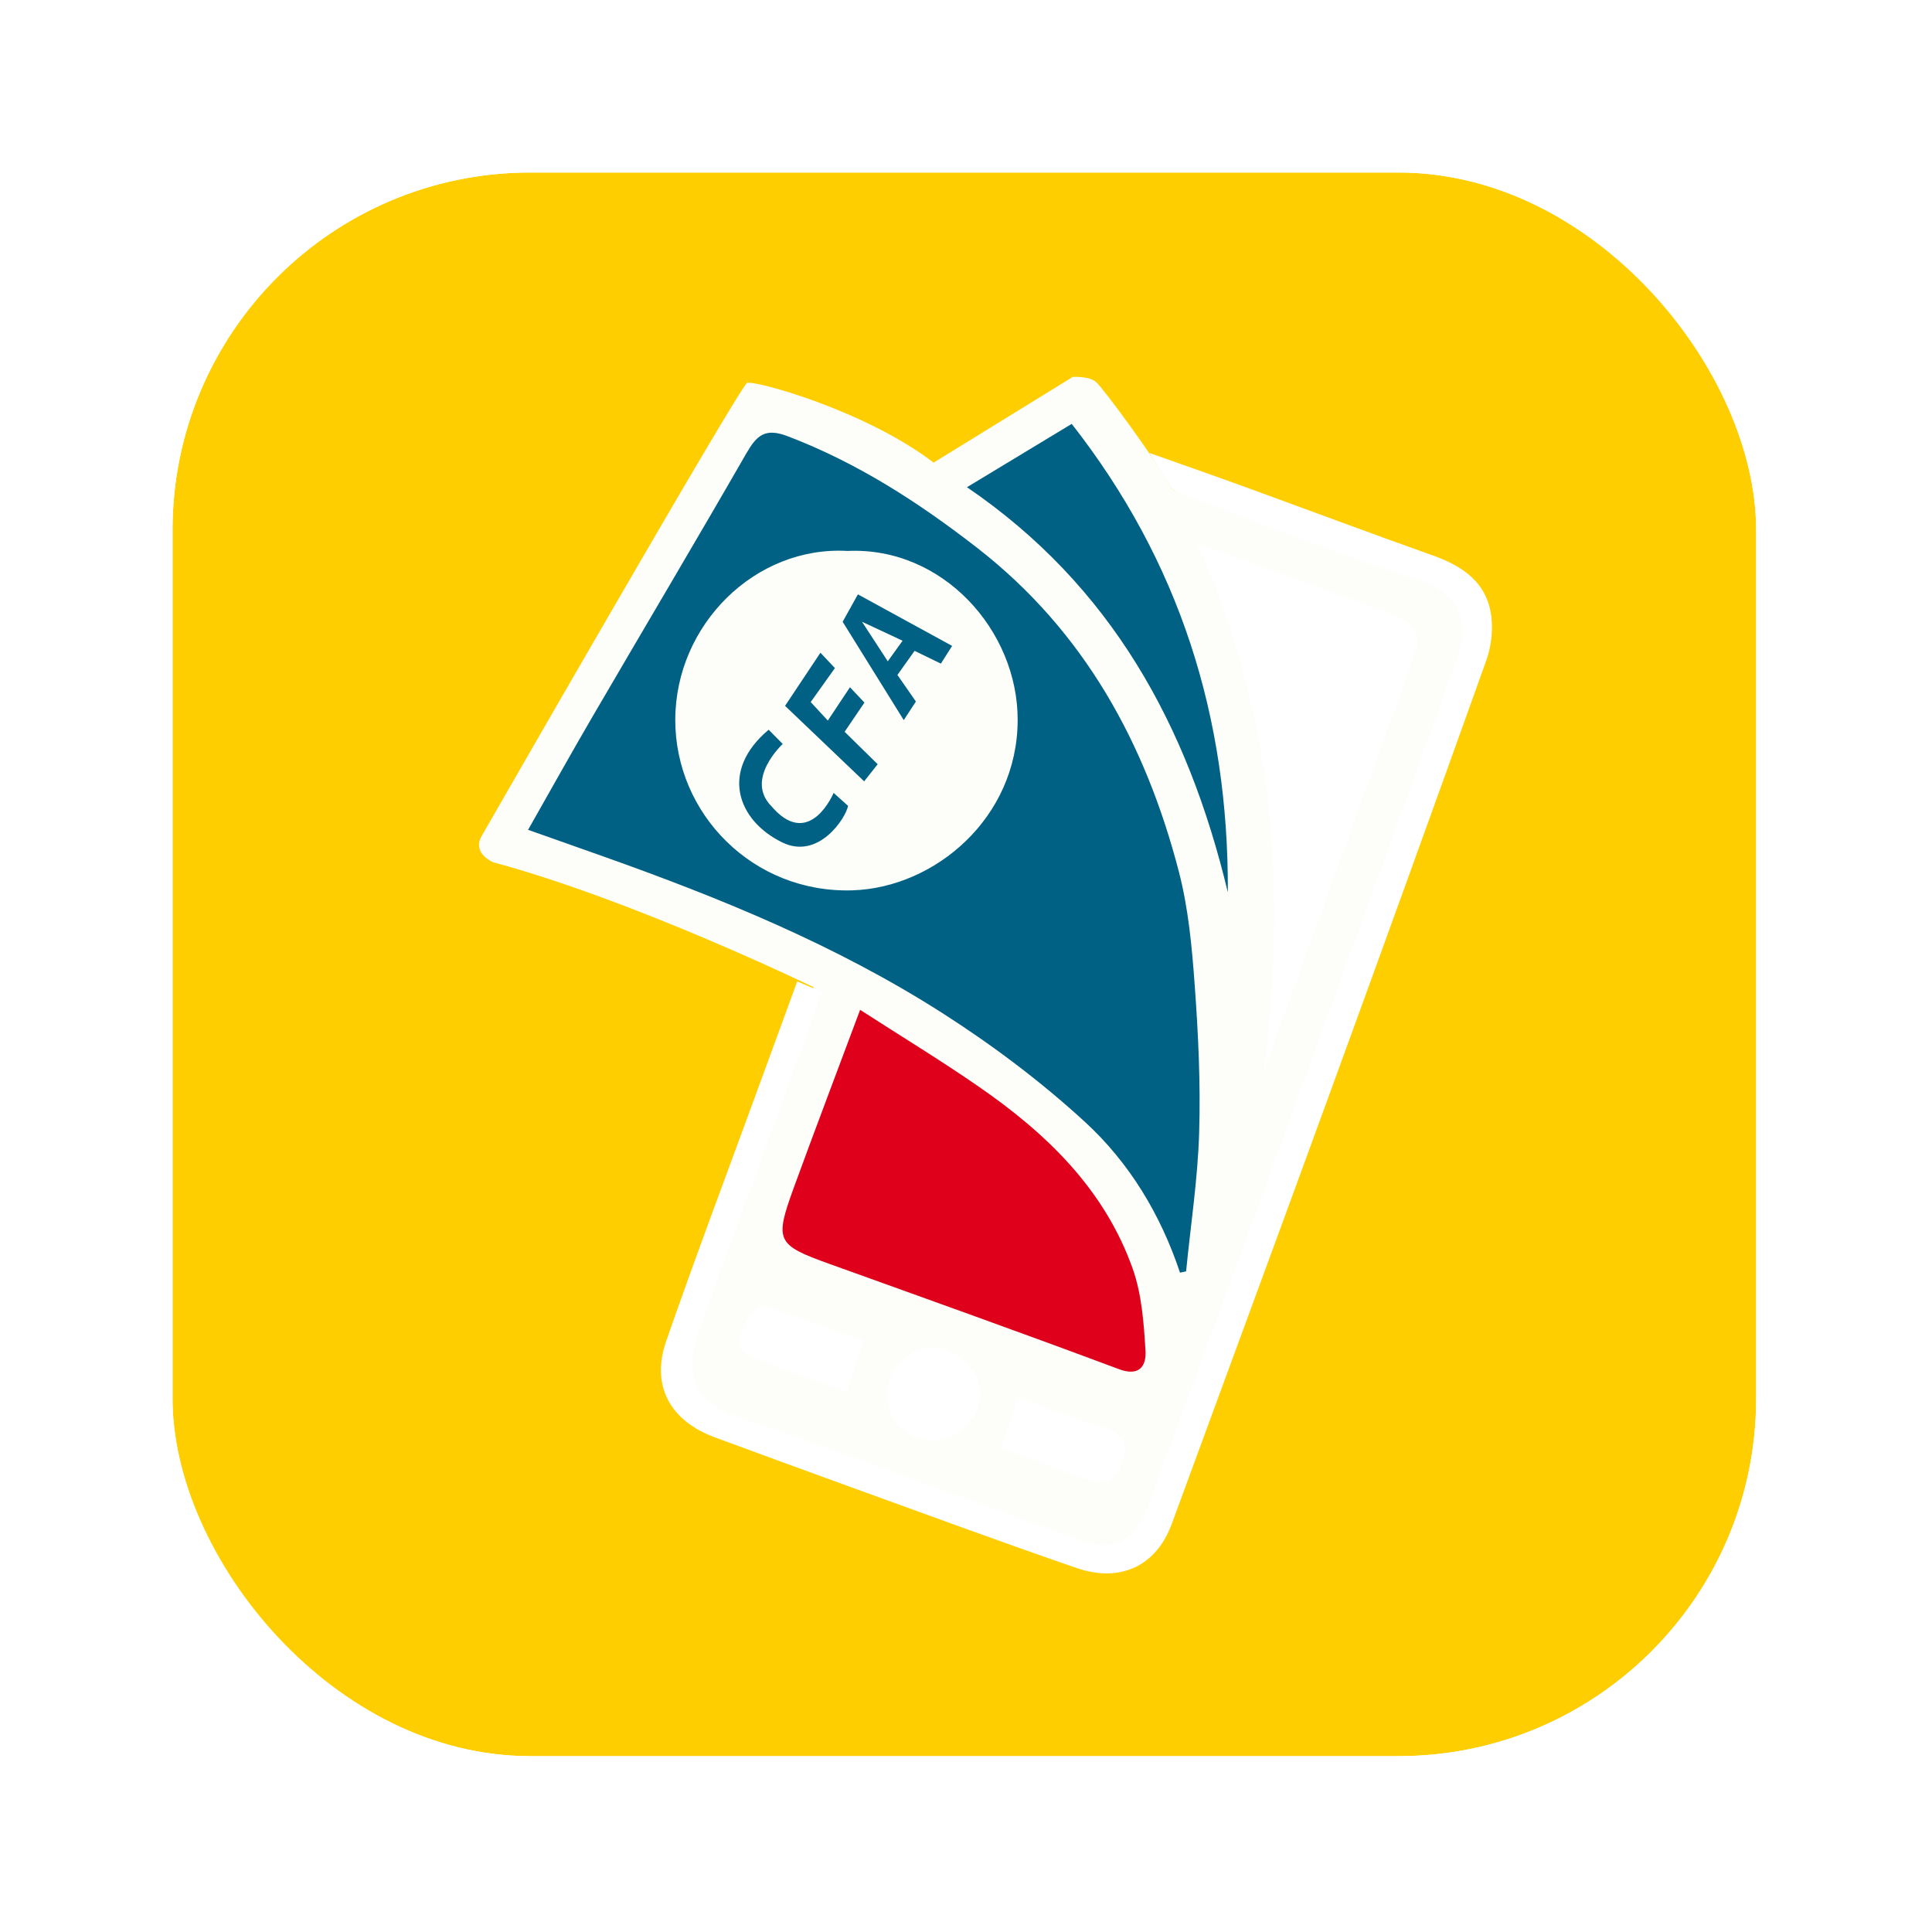
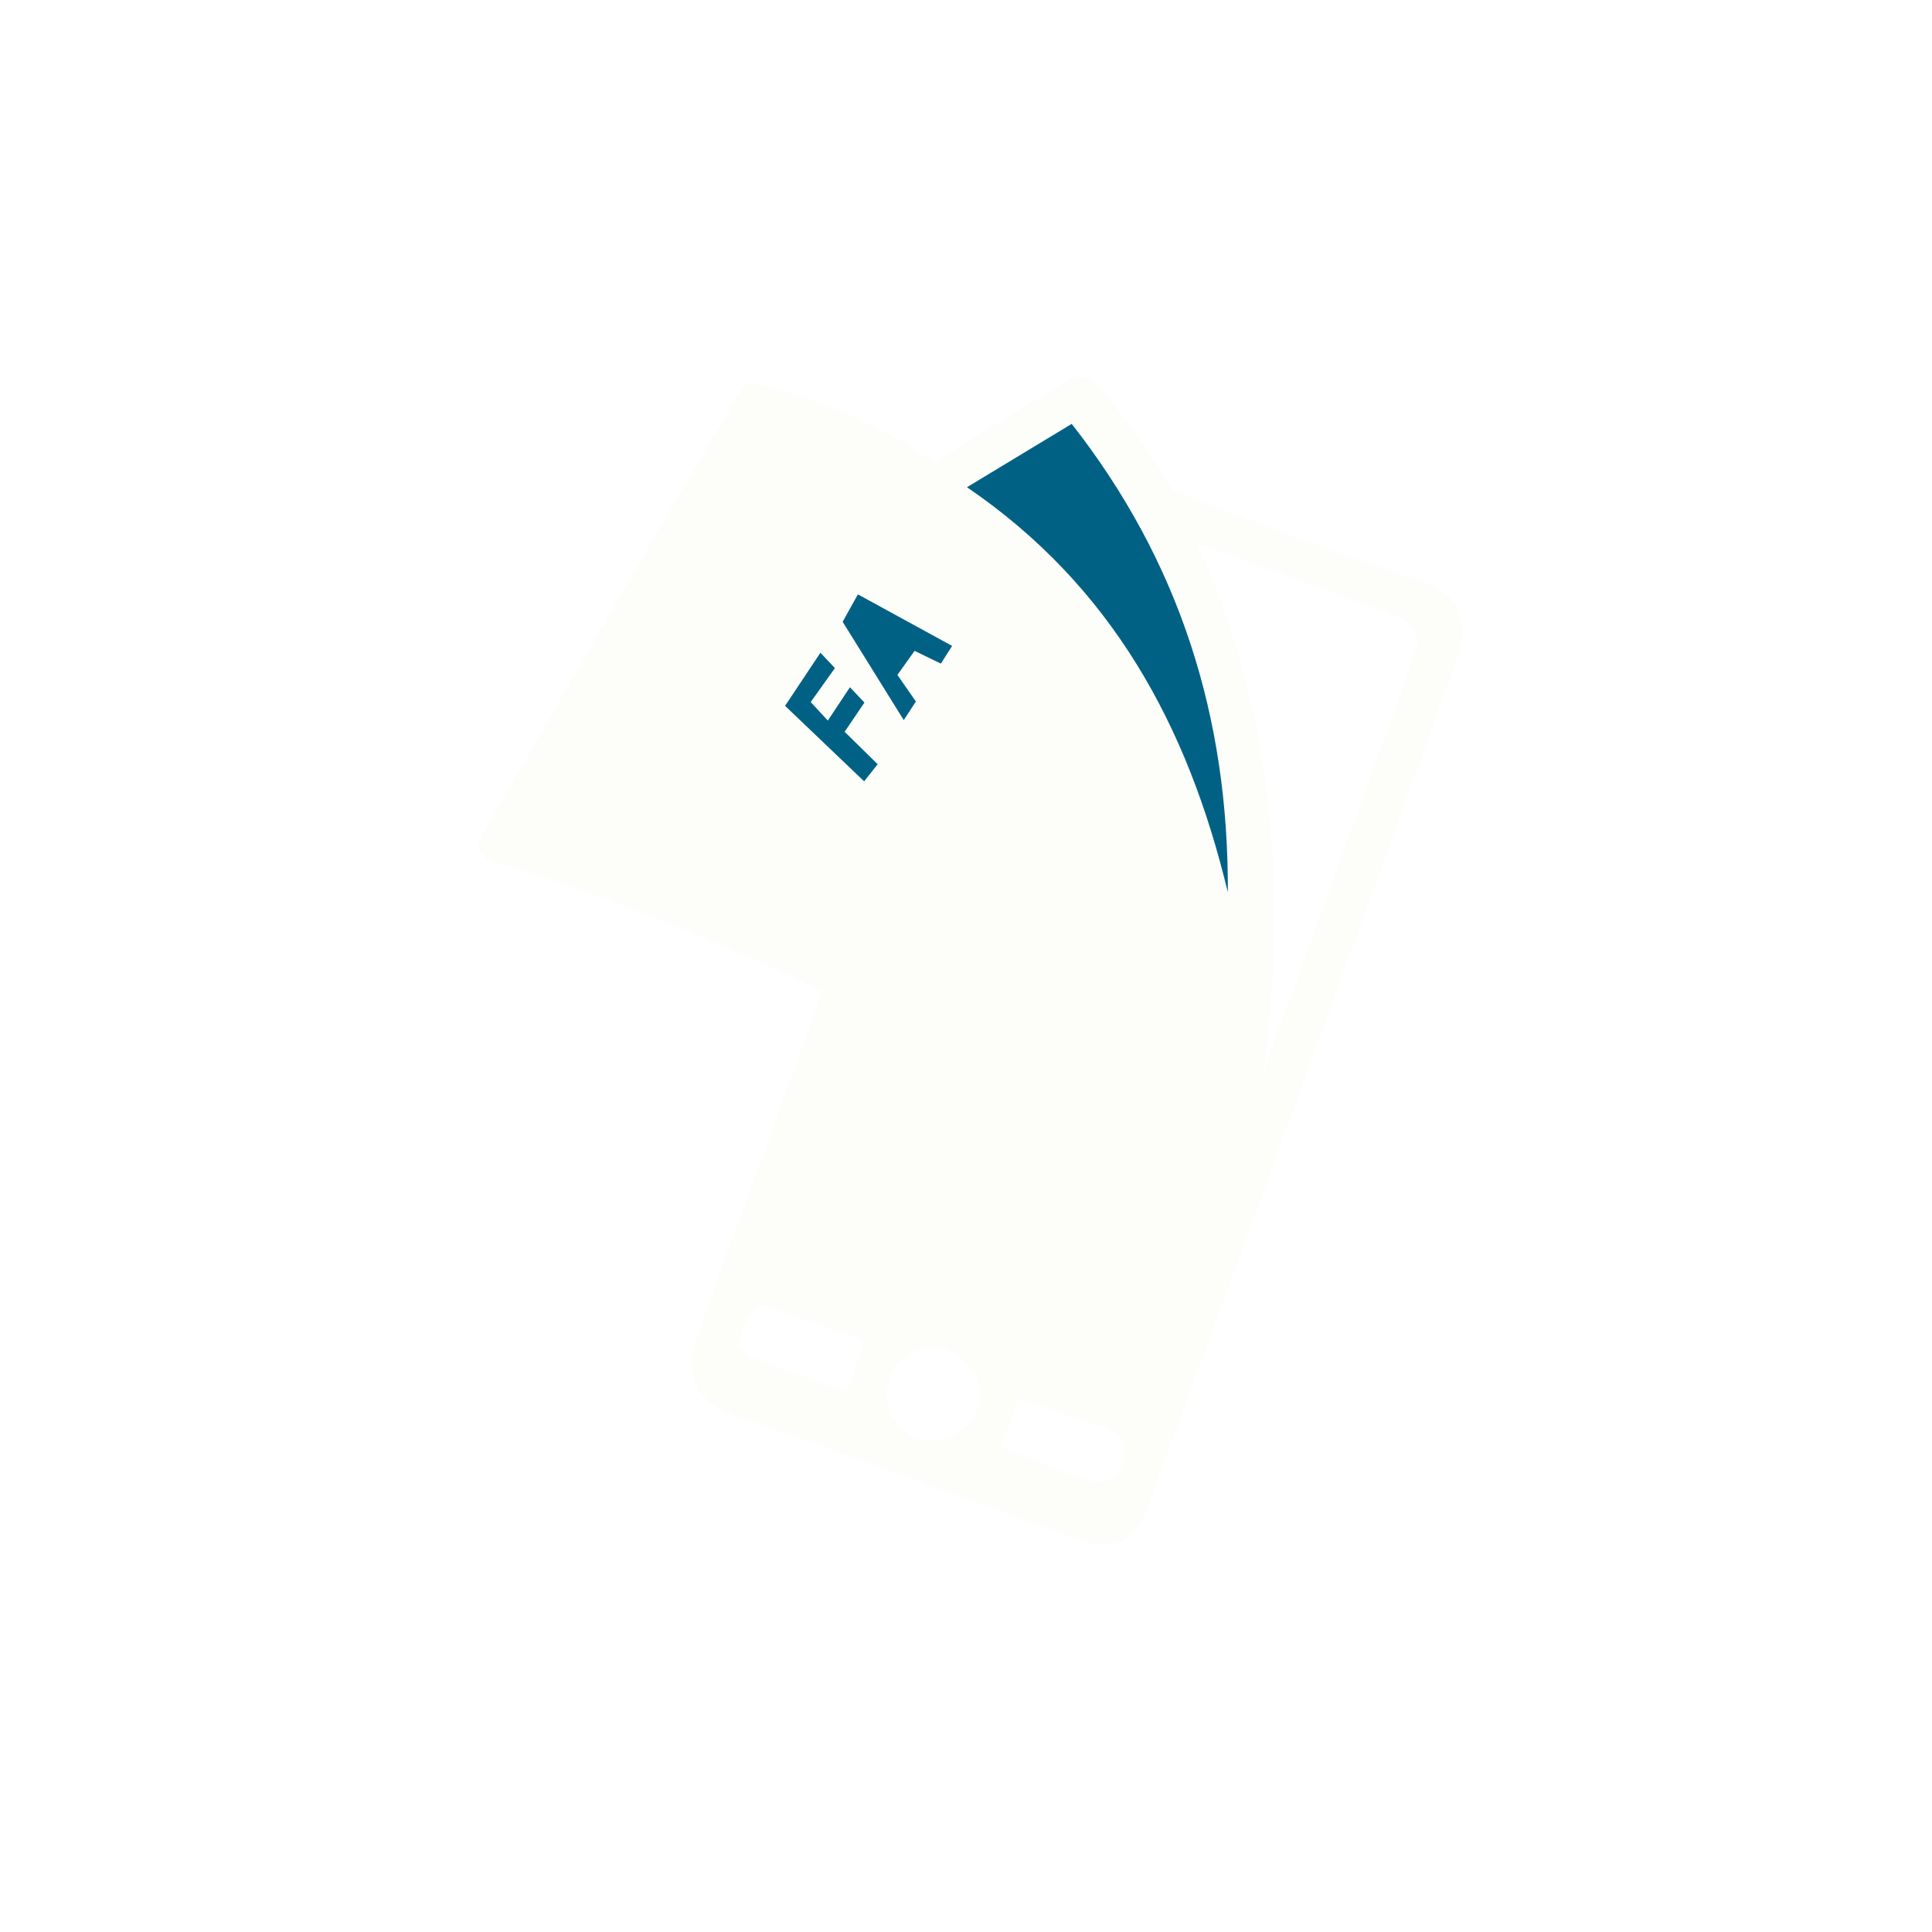
<svg xmlns="http://www.w3.org/2000/svg" width="78" height="78" viewBox="0 0 78 78" fill="none">
  <g filter="url(#filter0_d_774_1655)">
-     <rect x="6.965" y="6.965" width="63.935" height="63.935" rx="14.437" fill="#FECE01" />
    <rect x="5.934" y="5.934" width="65.997" height="65.997" rx="15.468" stroke="white" stroke-width="2.062" />
  </g>
  <path d="M19.449 33.746C19.449 33.746 29.874 15.585 30.16 15.461C30.445 15.338 34.925 16.561 37.692 18.678L43.311 15.217C43.311 15.217 43.963 15.176 44.248 15.42C44.534 15.665 46.609 18.475 47.344 19.778L58.787 23.647C58.787 23.647 59.683 24.705 59.683 25.928C59.683 27.151 46.571 62.211 46.571 62.211C46.571 62.211 44.454 63.148 43.883 62.781C43.313 62.414 28.898 57.733 28.41 56.919C27.922 56.104 27.187 55.005 28.084 53.214C28.98 51.423 32.849 39.857 32.849 39.857C32.849 39.857 25.64 36.355 19.901 34.809C19.899 34.804 19.043 34.454 19.449 33.746Z" fill="#FDFEFA" />
-   <path d="M47.64 51.38C46.857 49.033 45.593 46.938 43.802 45.295C42.028 43.666 40.073 42.197 38.043 40.899C33.778 38.173 29.111 36.264 24.353 34.575C23.377 34.229 22.398 33.883 21.32 33.502C22.212 31.933 23.06 30.408 23.94 28.9C25.999 25.37 28.089 21.856 30.126 18.313C30.542 17.593 30.876 17.257 31.796 17.61C34.621 18.685 37.11 20.297 39.474 22.136C43.78 25.491 46.248 30.012 47.594 35.191C47.98 36.677 48.123 38.24 48.234 39.778C48.379 41.757 48.473 43.748 48.413 45.73C48.357 47.6 48.07 49.463 47.886 51.329C47.804 51.346 47.722 51.363 47.64 51.38ZM34.215 22.243C30.496 22.032 27.277 25.215 27.263 29.043C27.248 32.852 30.399 36.073 34.421 35.945C37.736 35.838 41.069 33.035 41.086 29.086C41.1 25.454 38.055 22.066 34.215 22.243Z" fill="#016185" />
-   <path d="M34.725 40.77C36.38 41.838 37.98 42.809 39.517 43.873C42.245 45.755 44.589 48.01 45.728 51.214C46.097 52.253 46.179 53.418 46.247 54.535C46.283 55.112 46.03 55.598 45.167 55.274C41.298 53.827 37.405 52.437 33.516 51.038C31.354 50.26 31.262 50.115 32.04 47.971C32.886 45.651 33.763 43.348 34.725 40.77Z" fill="#DF001B" />
  <path d="M47.346 19.779C50.601 21.055 54.153 22.403 57.476 23.483C59.001 23.979 59.286 25.32 58.846 26.535C56.614 32.724 54.366 38.908 52.111 45.09C50.193 50.351 48.259 55.607 46.326 60.861C45.826 62.221 44.965 62.666 43.607 62.178C38.975 60.518 34.378 58.751 29.717 57.178C27.895 56.562 27.689 55.271 28.189 53.826C28.972 51.562 29.83 49.324 30.649 47.074C31.498 44.745 32.339 42.413 33.194 40.049C32.846 39.902 32.551 39.779 32.186 39.624C31.635 41.127 31.094 42.603 30.555 44.078C29.33 47.429 28.069 50.769 26.896 54.143C26.27 55.946 27.053 57.367 28.871 58.034C30.659 58.691 32.447 59.351 34.238 59.998C37.312 61.11 40.381 62.243 43.472 63.307C45.251 63.918 46.691 63.2 47.305 61.53C49.395 55.834 51.498 50.146 53.576 44.445C55.736 38.524 57.882 32.601 60.004 26.668C60.197 26.13 60.277 25.499 60.214 24.933C60.06 23.544 59.086 22.867 57.851 22.427C55.272 21.511 52.711 20.549 50.137 19.614C48.895 19.162 47.645 18.727 46.398 18.285L47.346 19.779Z" fill="white" />
  <path d="M51.002 43.338C51.966 35.999 51.471 28.875 48.324 21.93C50.313 22.652 52.212 23.341 54.11 24.03C54.779 24.274 55.446 24.525 56.118 24.762C57.212 25.151 57.418 25.617 57.014 26.724C55.161 31.821 53.315 36.92 51.468 42.019C51.311 42.459 51.157 42.899 51.002 43.338Z" fill="white" />
  <path d="M49.571 36.026C47.947 29.252 44.851 23.633 39.039 19.67C40.499 18.788 41.842 17.976 43.268 17.113C47.608 22.655 49.605 28.921 49.571 36.026Z" fill="#016185" />
  <path d="M37.75 58.164C36.648 58.181 35.817 57.389 35.805 56.304C35.793 55.303 36.631 54.423 37.637 54.38C38.531 54.341 39.565 55.318 39.594 56.229C39.623 57.181 38.7 58.15 37.75 58.164Z" fill="white" />
  <path d="M40.406 58.44C40.653 57.756 40.887 57.099 41.129 56.43C42.286 56.838 43.41 57.285 44.563 57.626C45.353 57.858 45.554 58.31 45.331 59.025C45.104 59.755 44.572 59.999 43.811 59.721C42.658 59.303 41.513 58.858 40.406 58.44Z" fill="white" />
  <path d="M34.899 54.138C34.66 54.824 34.43 55.481 34.188 56.177C32.941 55.735 31.675 55.331 30.452 54.824C30.056 54.66 29.623 54.35 29.971 53.688C30.271 53.115 30.382 52.492 31.274 52.837C32.458 53.299 33.664 53.698 34.899 54.138Z" fill="white" />
-   <path d="M31.159 32.564C30.045 31.467 31.601 30.036 31.601 30.036L31.033 29.461C29.044 31.128 29.772 33.129 31.582 34.011C33.054 34.729 34.156 33.011 34.238 32.535L33.655 32.011C33.655 32.011 32.725 34.251 31.239 32.656L31.159 32.564Z" fill="#016185" />
  <path d="M31.695 28.497L34.888 31.545L35.434 30.854L34.1 29.544L34.9 28.365L34.315 27.746L33.421 29.092L32.73 28.343L33.708 26.973L33.123 26.352L31.695 28.497Z" fill="#016185" />
  <path d="M36.487 29.073L34.02 25.103L34.636 23.996L38.44 26.077L37.985 26.792L36.924 26.277L36.231 27.249L36.977 28.322L36.487 29.073Z" fill="#016185" />
-   <path d="M35.842 26.699L34.801 25.102L36.439 25.868L35.842 26.699Z" fill="#FDFEFA" />
  <defs>
    <filter id="filter0_d_774_1655" x="0.778" y="0.778" width="76.308" height="76.308" filterUnits="userSpaceOnUse" color-interpolation-filters="sRGB">
      <feFlood flood-opacity="0" result="BackgroundImageFix" />
      <feColorMatrix in="SourceAlpha" type="matrix" values="0 0 0 0 0 0 0 0 0 0 0 0 0 0 0 0 0 0 127 0" result="hardAlpha" />
      <feOffset />
      <feGaussianBlur stdDeviation="2.062" />
      <feComposite in2="hardAlpha" operator="out" />
      <feColorMatrix type="matrix" values="0 0 0 0 0 0 0 0 0 0 0 0 0 0 0 0 0 0 0.25 0" />
      <feBlend mode="normal" in2="BackgroundImageFix" result="effect1_dropShadow_774_1655" />
      <feBlend mode="normal" in="SourceGraphic" in2="effect1_dropShadow_774_1655" result="shape" />
    </filter>
  </defs>
</svg>